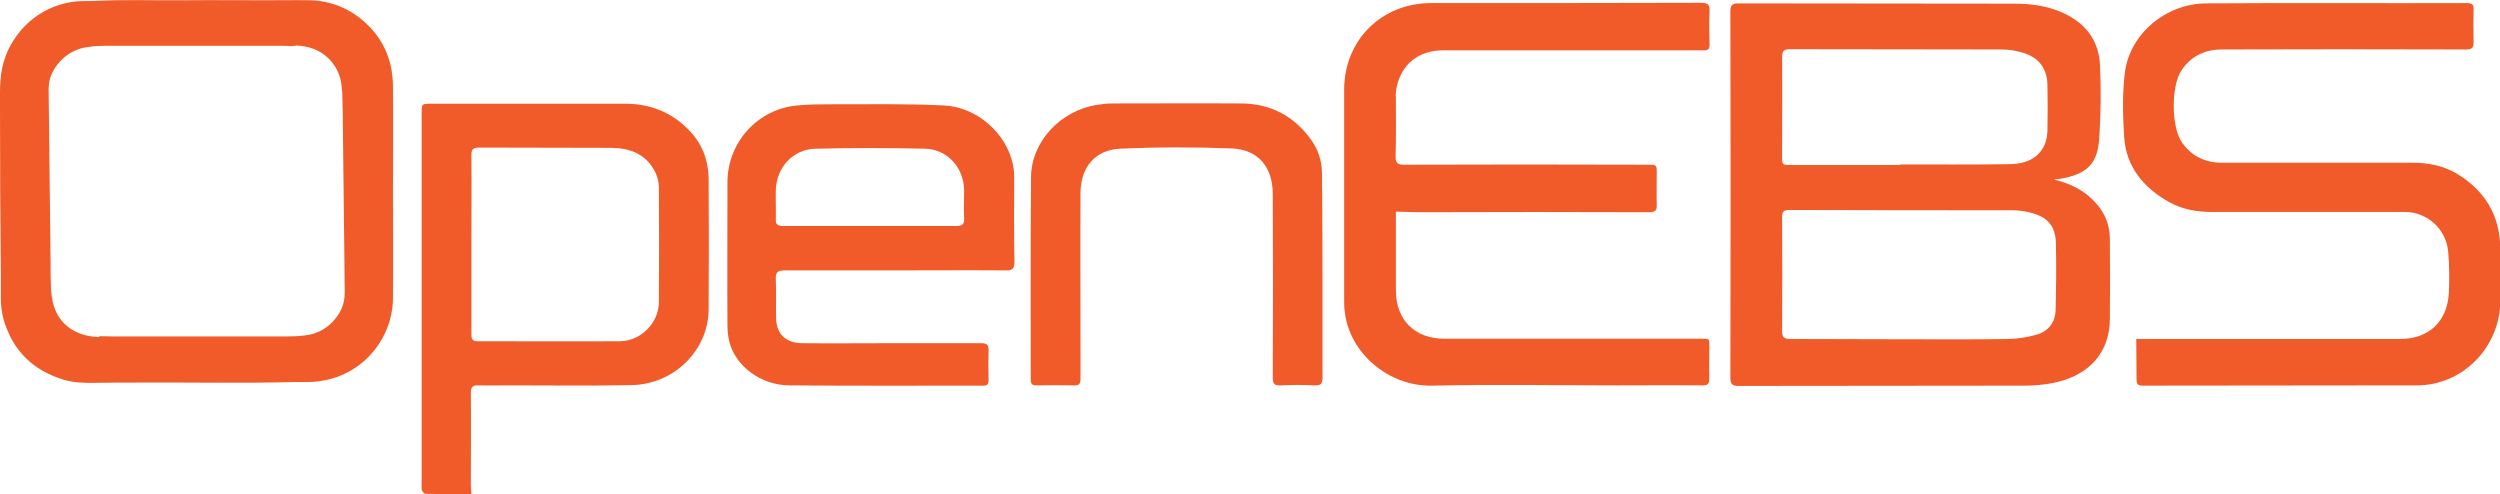
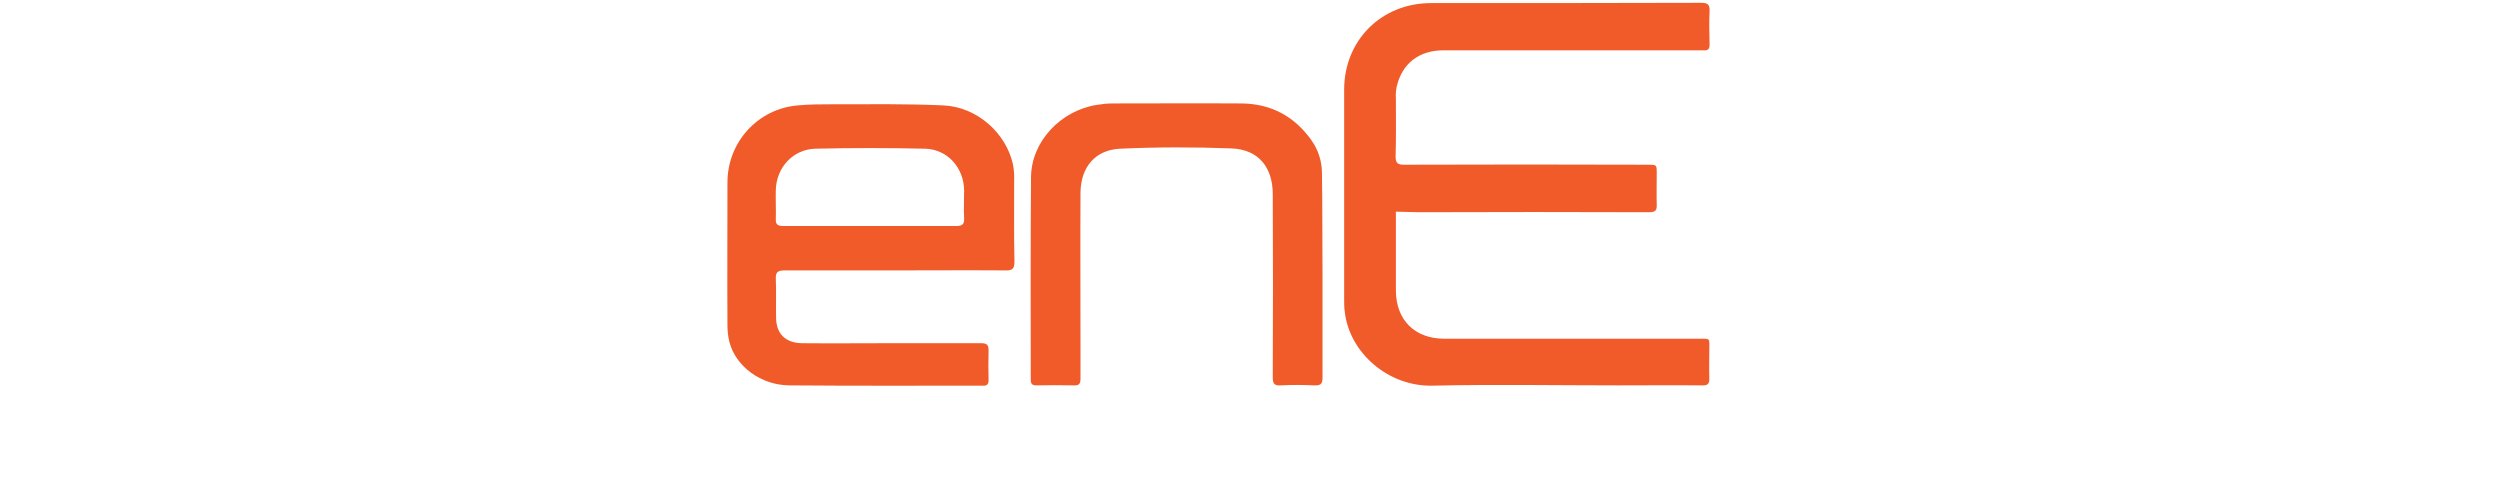
<svg xmlns="http://www.w3.org/2000/svg" version="1.1" id="Layer_1" x="0px" y="0px" viewBox="0 0 889.4 175.8" style="enable-background:new 0 0 889.4 175.8;" xml:space="preserve">
  <style type="text/css">
	.st0{fill:#FFFFFF;}
	.st1{clip-path:url(#SVGID_2_);fill:#FFFFFF;stroke:#232323;stroke-width:0.5;stroke-miterlimit:10;}
	.st2{clip-path:url(#SVGID_2_);fill:#232323;}
	.st3{clip-path:url(#SVGID_2_);}
	.st4{clip-path:url(#SVGID_2_);fill:#474747;}
	.st5{fill:#474747;}
	.st6{stroke:#000000;stroke-miterlimit:10;}
	.st7{fill:#232323;stroke:#000000;stroke-miterlimit:10;}
	.st8{fill:#E0E0E0;}
	.st9{fill:#F2A74E;}
	.st10{fill:#F9FBFD;}
	.st11{fill:none;stroke:#AFAFAF;stroke-width:4;stroke-miterlimit:10;}
	.st12{fill:#AFAFAF;}
	.st13{clip-path:url(#SVGID_4_);}
	.st14{clip-path:url(#SVGID_6_);fill:#FFFFFF;stroke:#232323;stroke-width:0.5;stroke-miterlimit:10;}
	.st15{clip-path:url(#SVGID_6_);fill:#232323;}
	.st16{clip-path:url(#SVGID_6_);}
	.st17{clip-path:url(#SVGID_6_);fill:#474747;}
	.st18{fill:#EB592A;}
	.st19{fill:#563B39;}
	.st20{fill:#AE8070;}
	.st21{fill:#358EBF;}
	.st22{fill:#070808;}
	.st23{fill:#4B3938;}
	.st24{fill:#F05A2B;}
	.st25{fill:#107BA4;}
	.st26{fill:#1F3568;}
	.st27{fill:#F0A64F;}
	.st28{fill:#F15A29;}
</style>
  <g>
-     <path class="st28" d="M730.8,63.9c5.8,1.4,10.7,3.8,14.7,8.2c3.3,3.5,5.1,8,5.1,12.8c0.1,9.6,0.1,19.1,0,28.7   c-0.1,11.8-7.3,20-20,22.6c-3.5,0.7-7.1,1-10.7,1c-33.8,0.1-67.6,0-101.3,0.1c-2.3,0-3-0.6-3-2.9c0.1-43.4,0.1-86.8,0-130.3   c0-2.3,0.6-2.9,2.9-2.9c32.7,0.1,65.3,0,98,0.1c5.8,0,11.6,0.7,17,3.1c8.3,3.6,13.2,9.8,13.6,18.9c0.4,8.8,0.3,17.5-0.3,26.3   c-0.7,8.6-4.1,12.4-14.3,14.1C731.9,63.6,731.4,63.7,730.8,63.9z M677.1,120.7c12.5,0,25,0.1,37.5-0.1c3.4-0.1,6.8-0.6,10.1-1.6   c4.1-1.2,6.5-4.4,6.6-8.7c0.2-8,0.3-15.9,0.1-23.9c-0.2-6.2-3.1-9.3-9.2-10.8c-1.9-0.5-3.9-0.7-5.9-0.8c-26.6,0-53.2,0-79.8-0.1   c-2,0-2.5,0.7-2.5,2.6c0.1,13.5,0.1,26.9,0,40.4c0,2.4,0.8,2.9,3,2.9C650.4,120.6,663.7,120.7,677.1,120.7L677.1,120.7z    M675.9,58.7v-0.2c13,0,26.1,0.1,39.2-0.1c8.4-0.1,13.2-4.7,13.3-12.1c0.1-5.3,0.1-10.7,0-16c-0.1-5.9-3-9.8-8.6-11.5   c-2.5-0.8-5.1-1.2-7.7-1.2c-25.1-0.1-50.2,0-75.3-0.1c-2.2,0-2.8,0.7-2.8,2.9c0.1,11.7,0,23.4,0,35.1c0,3.2,0,3.2,3.2,3.2   L675.9,58.7z" />
    <path class="st28" d="M496.6,75.3v2.9c0,8.4,0,16.7,0,25.1c0,10.5,6.7,17.2,17.2,17.2c30,0,60.1,0,90.1,0c4.8,0,4.2-0.5,4.2,4.2   c0,3.3-0.1,6.5,0,9.8c0.1,2.2-0.7,2.7-2.7,2.6c-9.9-0.1-19.8,0-29.7,0c-22,0-44-0.4-66,0.1c-15.8,0.4-29.7-11.7-31.3-26.4   c-0.2-1.4-0.2-2.9-0.2-4.3c0-24.9,0-49.7,0-74.6c0-17.6,13.3-30.8,30.9-30.8c32.1,0,64.1,0,96.1-0.1c2.2,0,3.1,0.5,3,2.9   c-0.2,4-0.1,8,0,12c0,1.4-0.5,2.1-1.9,2c-0.7,0-1.4,0-2.2,0c-30.2,0-60.4,0-90.6,0c-8.7,0-14.7,4.7-16.6,12.9   c-0.3,1.4-0.4,2.8-0.3,4.3c0,6.9,0.1,13.7-0.1,20.6c0,2.3,0.7,2.9,3,2.9c28.9-0.1,57.9-0.1,86.8,0c3.1,0,3.1,0,3.1,3.1   c0,3.7-0.1,7.3,0,11c0.1,2.2-0.5,2.8-2.8,2.8c-27.3-0.1-54.5-0.1-81.8,0L496.6,75.3z" />
-     <path class="st28" d="M760,120.6h3.4c30.1,0,60.3,0,90.4,0c10.2,0,16.8-6.1,17.4-16.3c0.2-4.8,0.2-9.6-0.2-14.3   c-0.5-8.3-7.4-14.7-15.7-14.6c-22.9,0-45.8,0-68.6,0c-5.2,0-10.3-0.9-15-3.5c-9.1-5.1-15.3-12.5-16-23.1   c-0.5-7.7-0.7-15.7,0.3-23.4c2-13.7,14.7-24.1,28.9-24.2c30.9-0.2,61.8,0,92.8-0.1c1.8,0,2.4,0.6,2.3,2.3c-0.1,3.8-0.1,7.7,0,11.5   c0.1,2.1-0.6,2.7-2.7,2.7c-28.9-0.1-57.9-0.1-86.8,0c-6,0-11,2.3-14.4,7.4c-3.8,5.6-3.7,20.5,0.3,25.9c3.5,4.8,8.2,7,14.2,7   c22.6,0,45.1,0,67.7,0c5.5,0,10.8,1,15.6,3.8c10,6,15.4,14.7,15.6,26.5c0.1,6.3,0,12.6,0,18.9c-0.1,16.4-13.3,30-29.7,30   c-32.4,0.1-64.9,0-97.3,0.1c-1.7,0-2.4-0.3-2.4-2.2C760.1,130.3,760,125.7,760,120.6z" />
-     <path class="st28" d="M167.7,175.8c-5.6,0-10.9,0-16.3-0.1c-0.4,0-1.1-0.7-1.3-1.3c-0.2-0.6-0.1-1.4-0.1-2.1c0-44,0-88,0-131.9   c0-3.5,0-3.5,3.5-3.5c22.9,0,45.9,0,68.8,0c8.7,0,16.2,2.8,22.4,9c5,4.9,7.3,10.9,7.4,17.8c0.1,15.5,0.1,30.9,0,46.4   c-0.1,14.4-12.1,26.5-27.2,26.9c-14.3,0.3-28.5,0.1-42.8,0.1c-4,0-8,0.1-12,0c-2-0.1-2.6,0.7-2.6,2.6c0.1,11,0,22,0,33L167.7,175.8   z M167.7,86.7c0,10.7,0,21.3,0,32c0,1.6,0.1,2.7,2.2,2.7c16.9,0,33.8,0.1,50.7,0c7.4-0.1,13.7-6.5,13.8-13.8   c0.1-13.8,0.1-27.5,0-41.3c-0.1-2.1-0.7-4.2-1.8-6c-3.3-5.7-8.7-7.6-15-7.7c-15.7-0.1-31.4,0-47.1-0.1c-2.2,0-2.9,0.7-2.8,2.9   C167.8,65.9,167.7,76.3,167.7,86.7L167.7,86.7z" />
    <path class="st28" d="M318.5,96.2c-13.1,0-26.3,0-39.4,0c-2.4,0-3.2,0.6-3.1,3.1c0.2,4.5,0,9.1,0.1,13.6c0,5.8,3.3,9.1,9.2,9.2   c10.2,0.1,20.4,0,30.6,0c11.1,0,22.2,0,33.2,0c2,0,2.6,0.6,2.6,2.6c-0.1,3.5-0.1,7,0,10.5c0,1.6-0.6,2.1-2.1,2   c-22.9,0-45.9,0.1-68.8-0.1c-10.1-0.1-19-6.7-21.3-15.4c-0.5-2-0.7-4.1-0.7-6.1c-0.1-16.9,0-33.8,0-50.7c0-14.3,10.8-26.2,25-27.4   c4.2-0.4,8.4-0.4,12.6-0.4c13,0,26.1-0.2,39.2,0.4c12,0.5,22.4,9.9,24.8,21.1c0.3,1.8,0.5,3.6,0.4,5.4c0,9.7-0.1,19.4,0.1,29.2   c0,2.5-0.9,3.1-3.2,3C344.4,96.1,331.4,96.2,318.5,96.2z M309.4,80.4c10.3,0,20.6,0,30.8,0c2,0,2.9-0.5,2.8-2.7   c-0.2-3.3,0-6.7,0-10c-0.1-8-5.9-14.6-13.9-14.8c-13-0.3-26-0.3-39,0c-8,0.2-13.9,6.7-14.1,14.7c-0.1,3.4,0.1,6.9,0,10.3   c-0.1,2,0.7,2.5,2.7,2.5C288.8,80.4,299.1,80.4,309.4,80.4z" />
    <path class="st28" d="M470.5,97.7c0,12.2,0,24.4,0,36.6c0,2.1-0.5,2.9-2.8,2.8c-4.1-0.2-8.2-0.2-12.2,0c-2.1,0.1-2.7-0.6-2.7-2.7   c0.1-21.8,0.1-43.5,0-65.3c0-9.6-5.1-15.9-14.6-16.3c-13.2-0.5-26.5-0.5-39.7,0.1c-8.9,0.4-14,6.6-14.1,15.6c-0.1,18.3,0,36.7,0,55   c0,3.7,0,7.5,0,11.2c0,1.7-0.4,2.5-2.3,2.4c-4.5-0.1-8.9-0.1-13.4,0c-1.6,0-2-0.6-2-2.1c0-24-0.1-48,0.1-72   c0.1-12.6,10.5-23.7,23.5-25.7c1.8-0.3,3.6-0.5,5.5-0.5c15.3,0,30.6-0.1,45.9,0c10.4,0.1,18.7,4.5,24.8,13   c2.5,3.5,3.8,7.6,3.8,11.9C470.5,73.8,470.4,85.8,470.5,97.7L470.5,97.7z" />
-     <path class="st28" d="M139.8,68.5c0,12.5,0.1,25,0,37.5c-0.1,14.1-10,26.3-23.8,29.2c-2.1,0.4-4.2,0.7-6.3,0.7c-1.5,0-3,0-4.4,0   c-18.5,0.5-37.1,0.1-55.6,0.2c-5.4,0-10.7,0-16.1,0.1c-3.7,0.1-7.4-0.1-10.9-1.1c-11-3.3-18.2-10.4-21.4-21.4c-0.7-2.5-1-5-1-7.6   c0-3,0-6,0-8.9C0.1,77.4,0,57.6,0,37.9c0-3.2-0.1-6.4,0.2-9.6c0.4-5.6,2.3-10.9,5.6-15.4c4.7-6.6,11.8-11,19.8-12.2   c3-0.5,6-0.2,9-0.4c10.1-0.5,20.2-0.1,30.2-0.2s20.2,0,30.3,0c5,0,10.1-0.1,15.1,0c7.4,0.1,14.4,3,19.8,8   c4.9,4.4,8.2,10.3,9.3,16.8c0.3,2,0.5,4,0.5,6C139.9,43.4,139.8,56,139.8,68.5L139.8,68.5z M70.6,119.7L70.6,119.7   c10.5,0,21.1,0,31.6,0c2.2,0,4.3-0.1,6.5-0.4c4.3-0.5,8.2-2.7,10.8-6.2c1.8-2.2,2.9-4.9,3.1-7.8c0.1-1.5,0-3.1,0-4.6   c0-3.7-0.1-7.3-0.1-10.9c0-2.7-0.1-5.3-0.1-8l-0.1-9.4l-0.1-8.4l-0.1-9c0-2.8-0.1-5.7-0.1-8.5c0-4-0.1-8-0.2-12   c0-1.6-0.2-3.3-0.4-4.9c-0.5-3.4-2.2-6.6-4.7-9c-3.1-2.9-6.9-4.2-11.1-4.4c-0.6,0-1.2,0.2-1.8,0.2c-1,0-2-0.1-3-0.1   c-4,0-8,0-12.1,0c-17.2,0-34.5,0-51.7,0c-1.8,0-3.7,0.1-5.5,0.4c-3.8,0.4-7.4,2.2-10,5c-2.6,2.8-4.2,6-4.2,9.9   c0,3.2,0.1,6.3,0.1,9.4l0.1,8.7l0.1,9.3l0.1,8.6l0.1,9.1l0.1,8.4c0,3,0.1,6.1,0.1,9.1c0,2.5,0,5,0.1,7.5c0,2,0.3,3.9,0.7,5.9   c2,8.3,8.7,12,16.1,12.3c0.3,0,0.5-0.3,0.8-0.3c1.7,0,3.3,0.1,5,0.1L70.6,119.7z" />
  </g>
</svg>